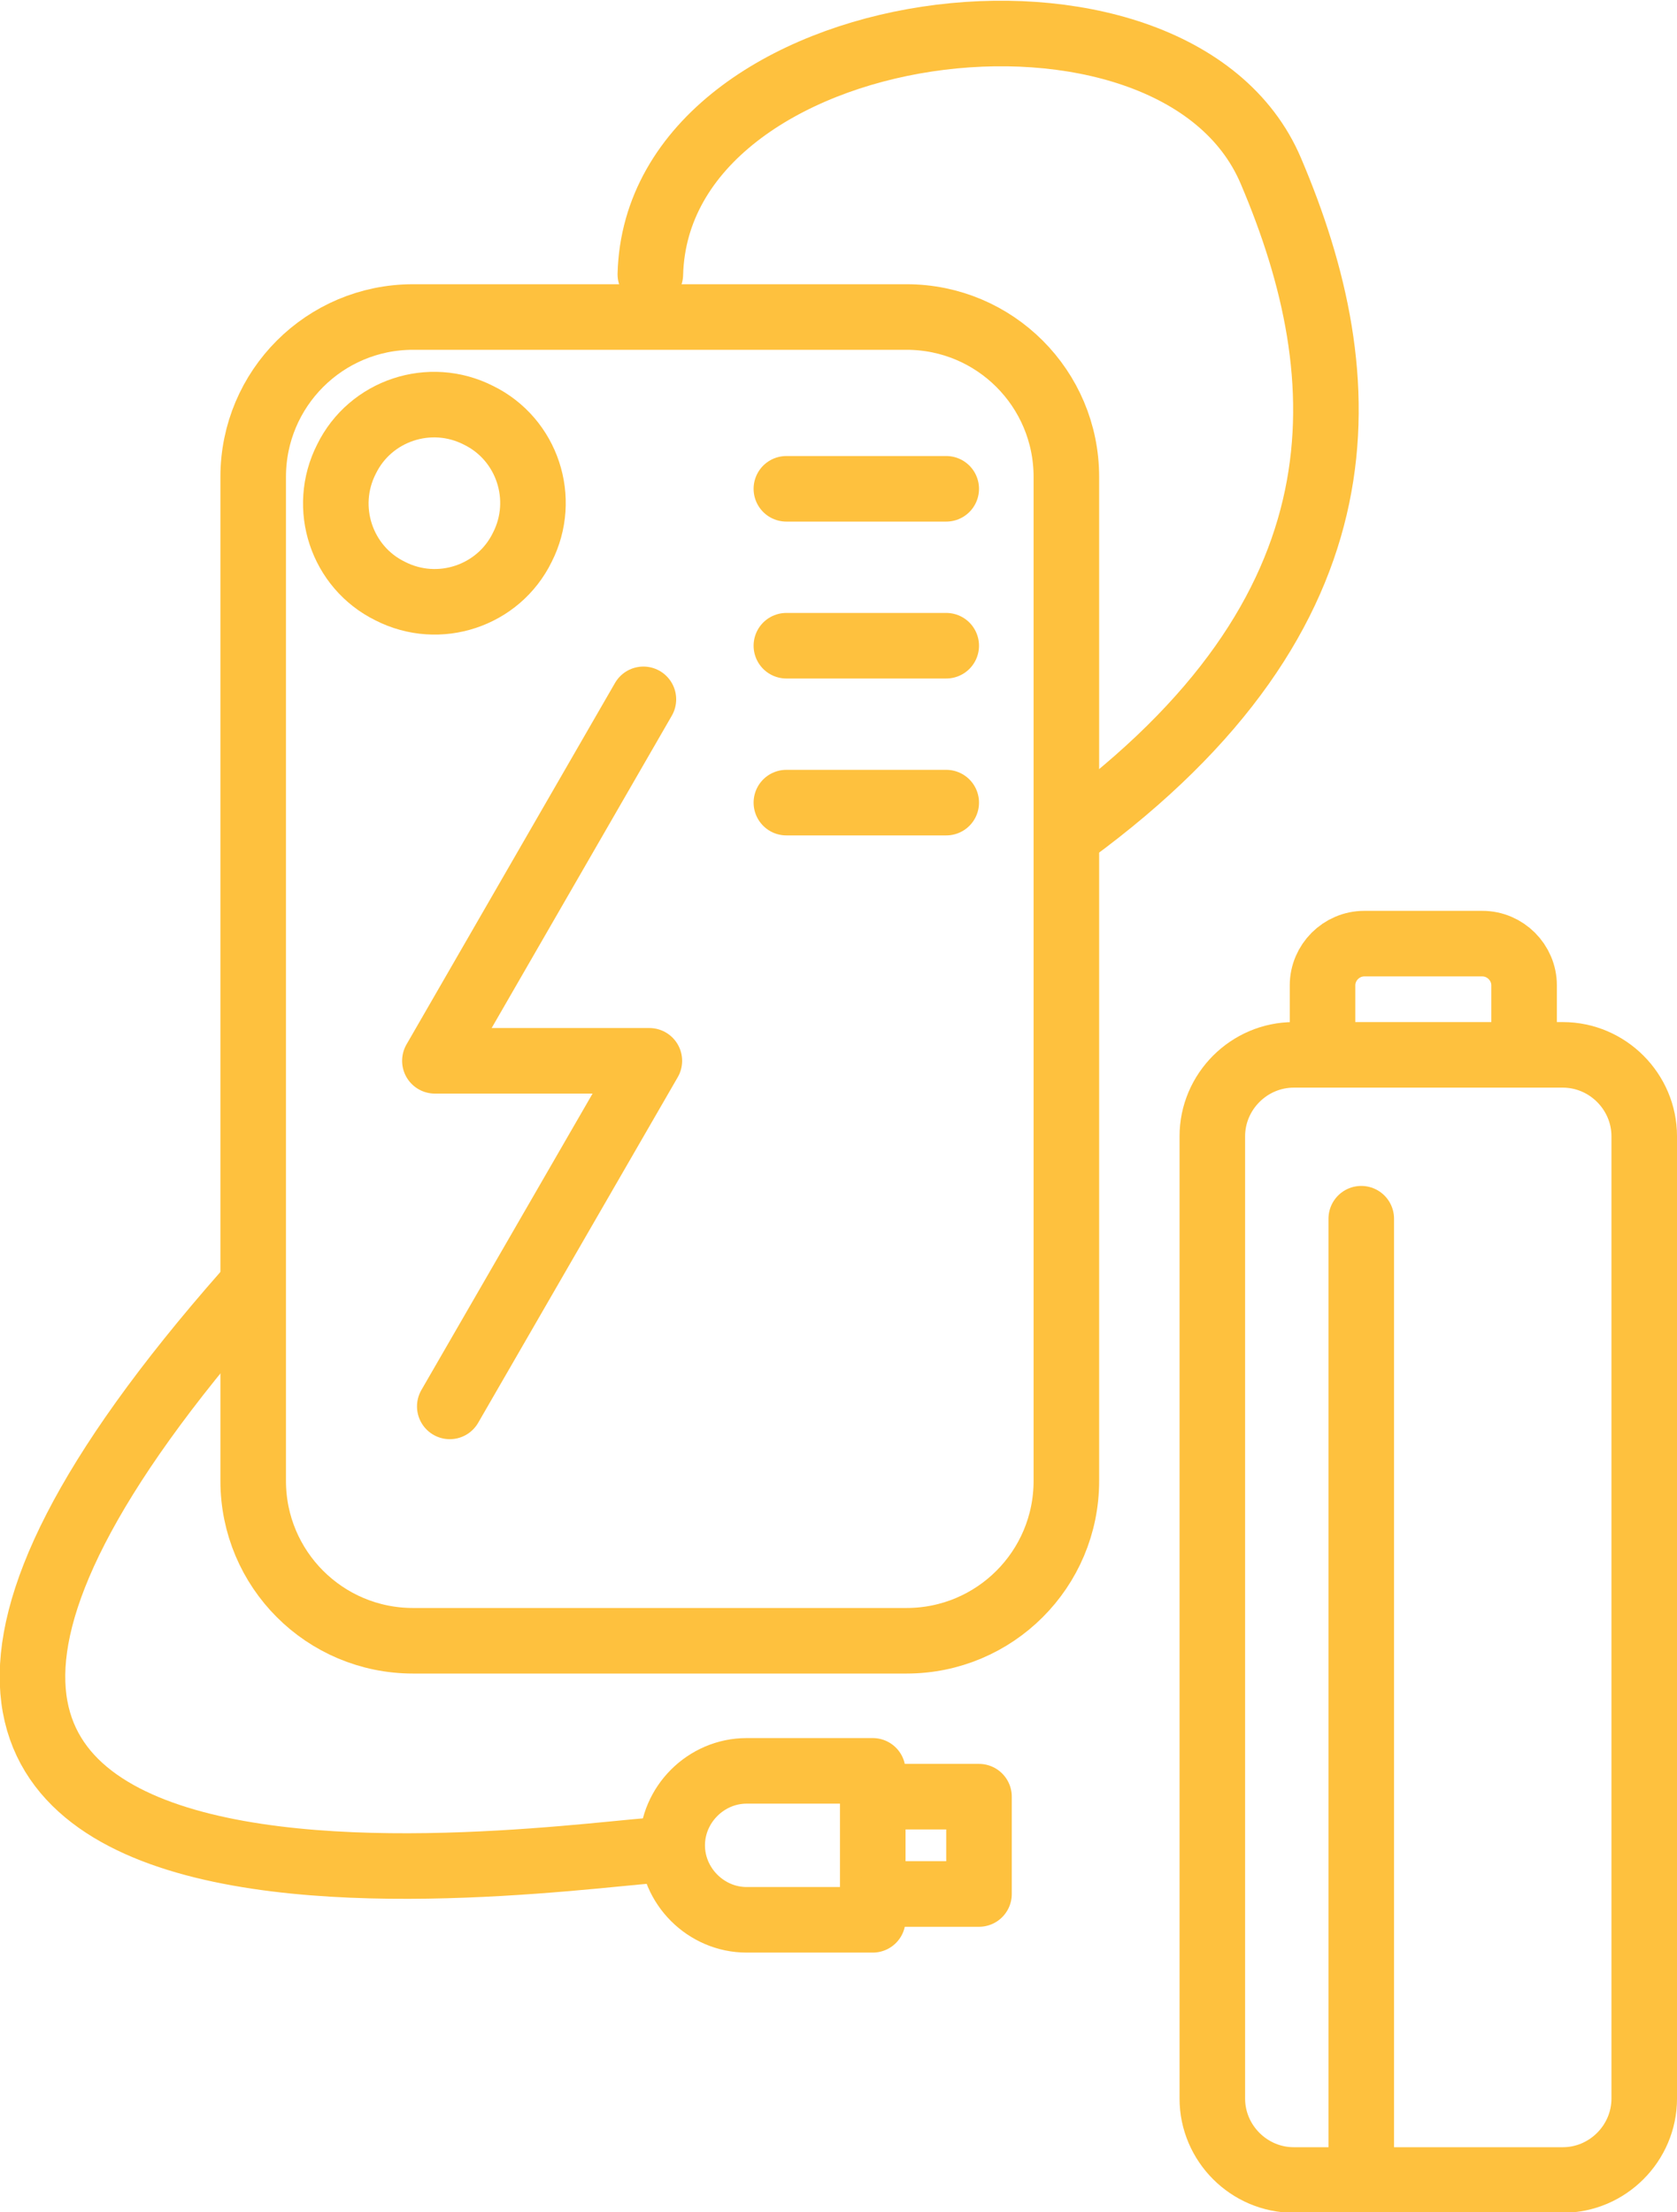
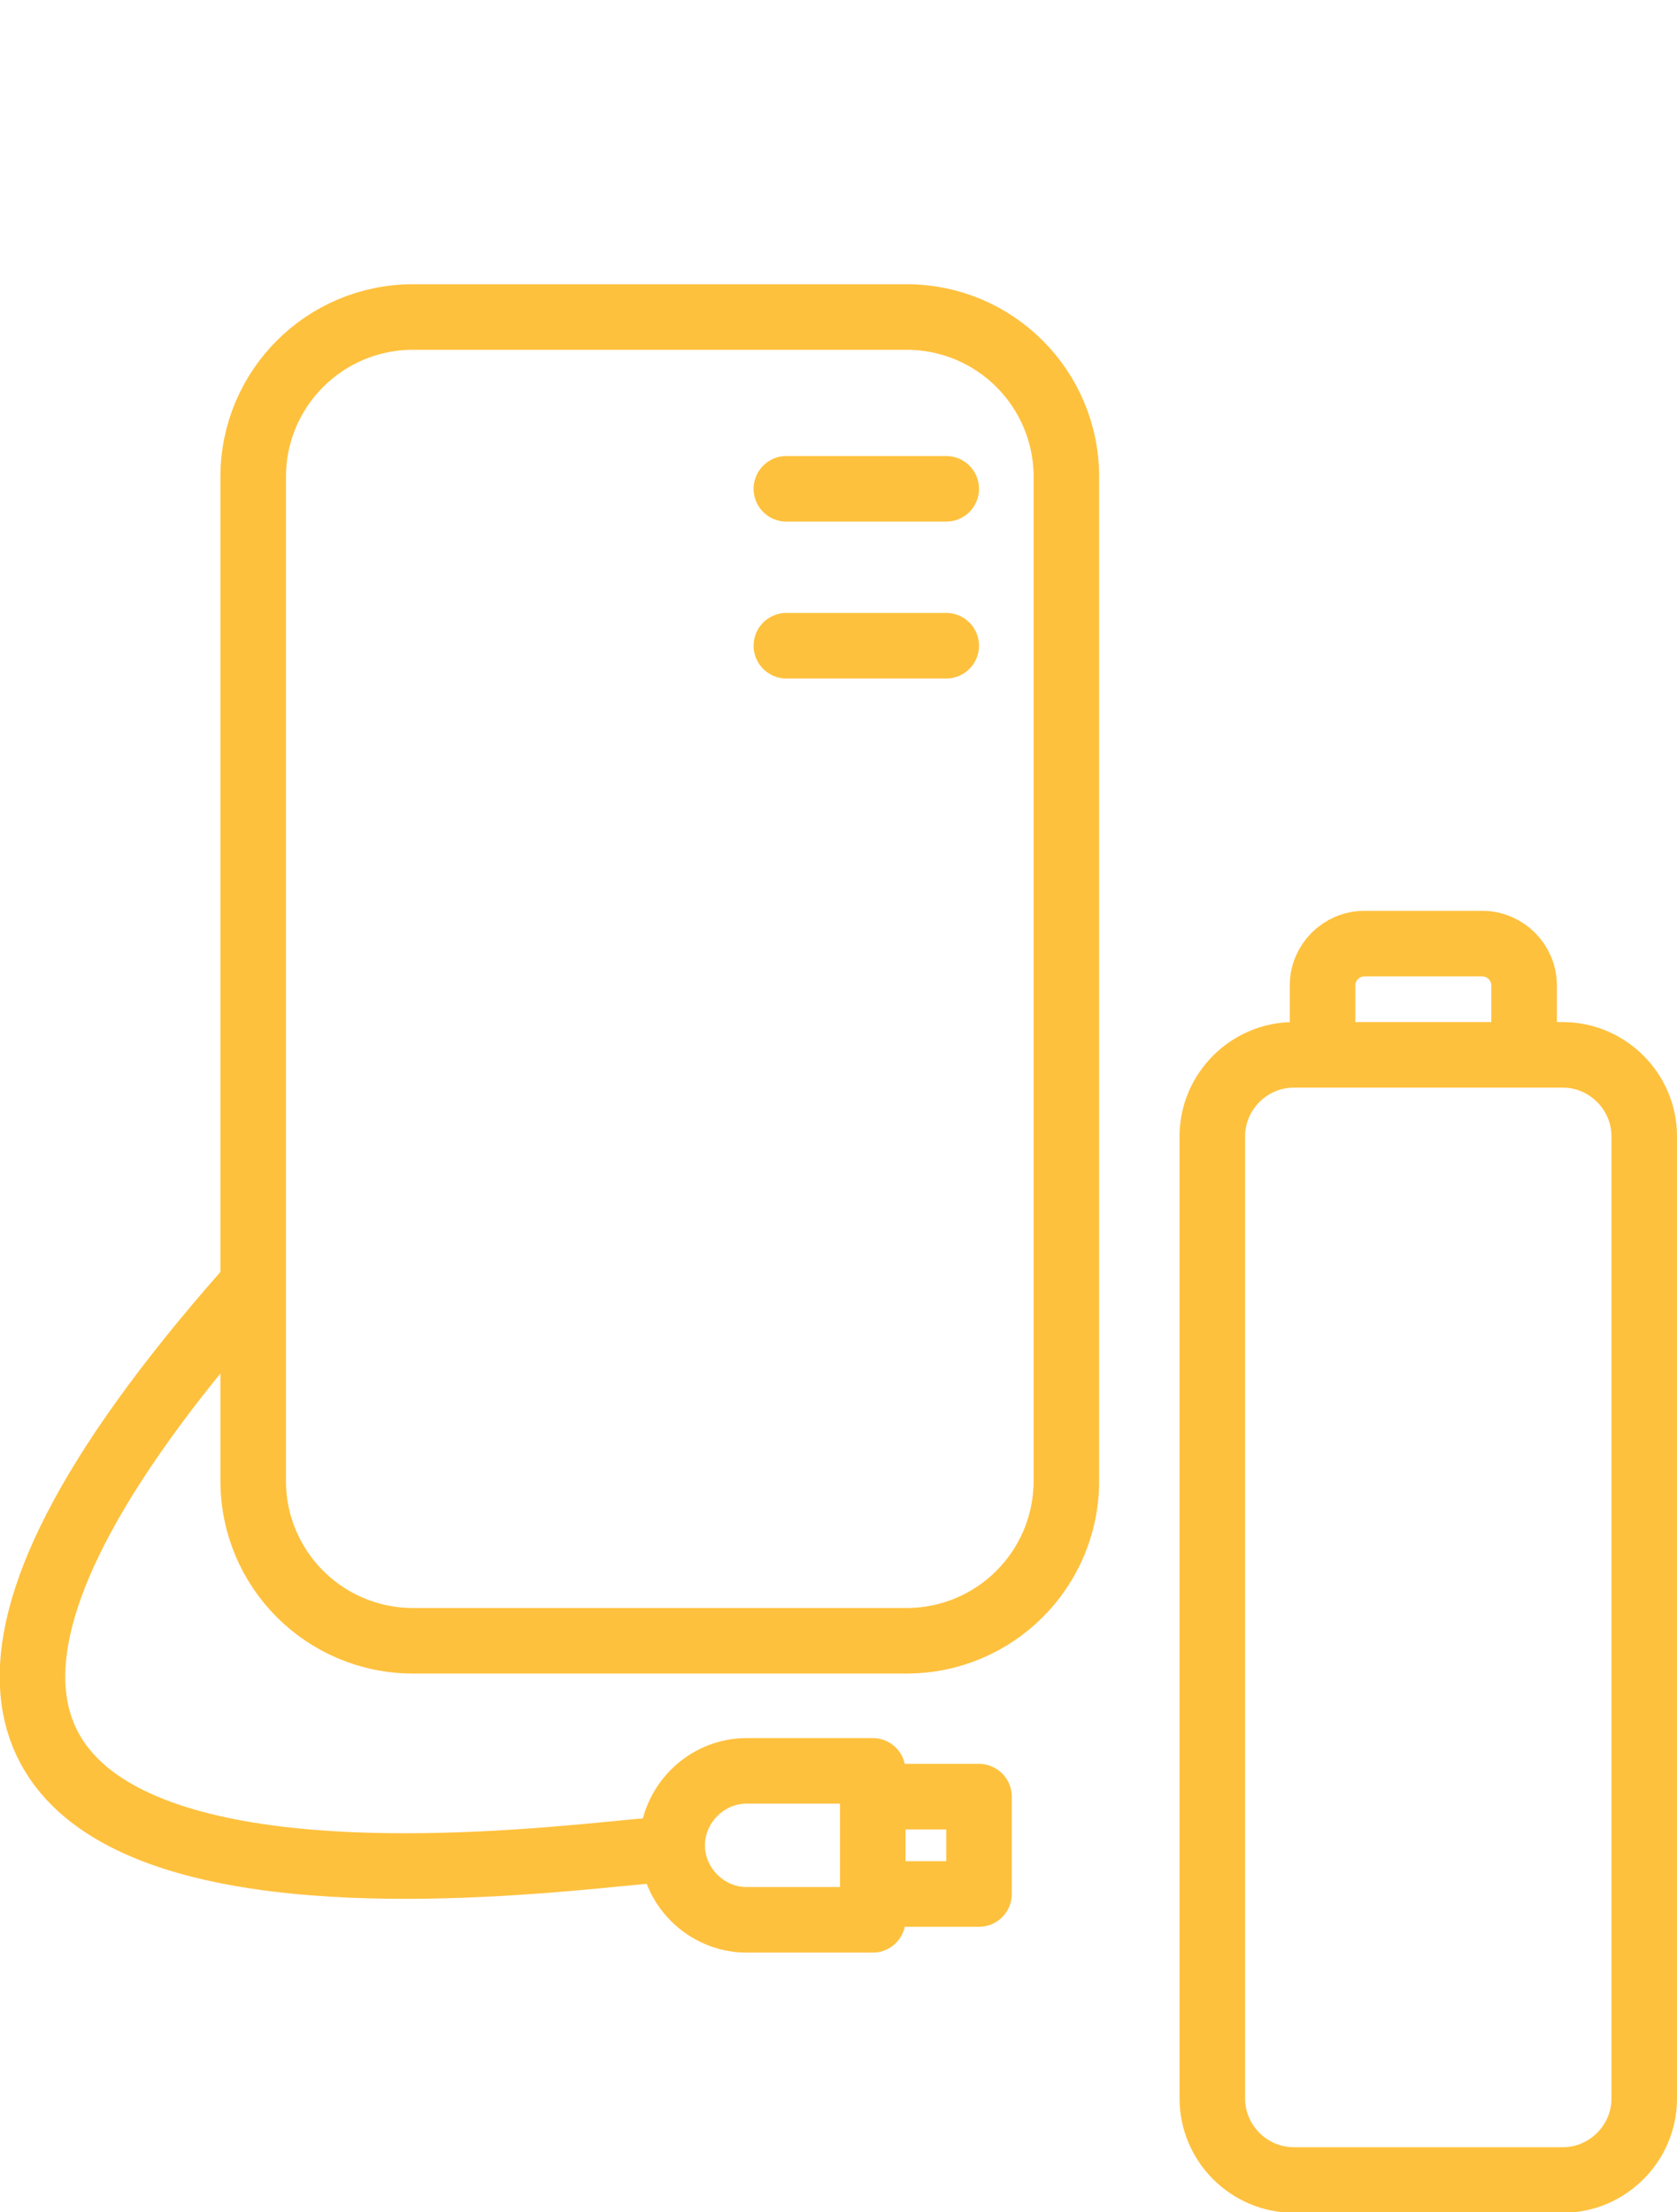
<svg xmlns="http://www.w3.org/2000/svg" xml:space="preserve" width="16.882mm" height="22.264mm" version="1.1" style="shape-rendering:geometricPrecision; text-rendering:geometricPrecision; image-rendering:optimizeQuality; fill-rule:evenodd; clip-rule:evenodd" viewBox="0 0 1689 2227">
  <defs>
    <style type="text/css">
   
    .str0 {stroke:#FEC13E;stroke-width:66.026;stroke-linecap:round;stroke-linejoin:round}
    .fil0 {fill:none}
   
  </style>
  </defs>
  <g id="Слой_x0020_1">
    <g id="_328911744">
      <g>
        <path class="fil0 str0" d="M1535 1048l0 -56c0,-23 -19,-42 -42,-42l-119 0c-23,0 -42,19 -42,42l0 56" />
      </g>
      <g>
-         <line class="fil0 str0" x1="1371" y1="1227" x2="1371" y2="2180" />
-       </g>
+         </g>
      <g>
        <g>
          <path class="fil0 str0" d="M416 319l497 0c89,0 161,72 161,161l0 1011c0,89 -72,161 -161,161l-497 0c-89,0 -161,-72 -161,-161l0 -1011c0,-89 72,-161 161,-161z" />
        </g>
        <g>
          <line class="fil0 str0" x1="792" y1="492" x2="953" y2="492" />
        </g>
        <g>
          <line class="fil0 str0" x1="792" y1="650" x2="953" y2="650" />
        </g>
        <g>
-           <line class="fil0 str0" x1="792" y1="808" x2="953" y2="808" />
-         </g>
+           </g>
        <g>
-           <polyline class="fil0 str0" points="648,704 438,1068 654,1068 453,1416 " />
-         </g>
+           </g>
        <g>
-           <path class="fil0 str0" d="M482 418c49,24 69,84 44,133 -24,49 -84,69 -133,44 -49,-24 -69,-84 -44,-133 24,-49 84,-69 133,-44z" />
-         </g>
+           </g>
      </g>
      <g>
-         <path class="fil0 str0" d="M655 276c7,-264 528,-333 625,-104 89,209 102,444 -201,666" />
-       </g>
+         </g>
      <g>
        <path class="fil0 str0" d="M672 1863c-24,-10 -1082,185 -424,-562" />
      </g>
      <g>
        <path class="fil0 str0" d="M752 1783l127 0 0 150 -127 0c-41,0 -75,-34 -75,-75l0 0c0,-41 34,-75 75,-75z" />
      </g>
      <g>
        <polyline class="fil0 str0" points="900,1809 986,1809 986,1907 896,1907 " />
      </g>
      <g>
-         <path class="fil0 str0" d="M1303 1062l271 0c45,0 82,37 82,82l0 969c0,45 -37,82 -82,82l-271 0c-45,0 -82,-37 -82,-82l0 -969c0,-45 37,-82 82,-82z" />
+         <path class="fil0 str0" d="M1303 1062l271 0c45,0 82,37 82,82l0 969c0,45 -37,82 -82,82l-271 0c-45,0 -82,-37 -82,-82l0 -969c0,-45 37,-82 82,-82" />
      </g>
    </g>
  </g>
</svg>